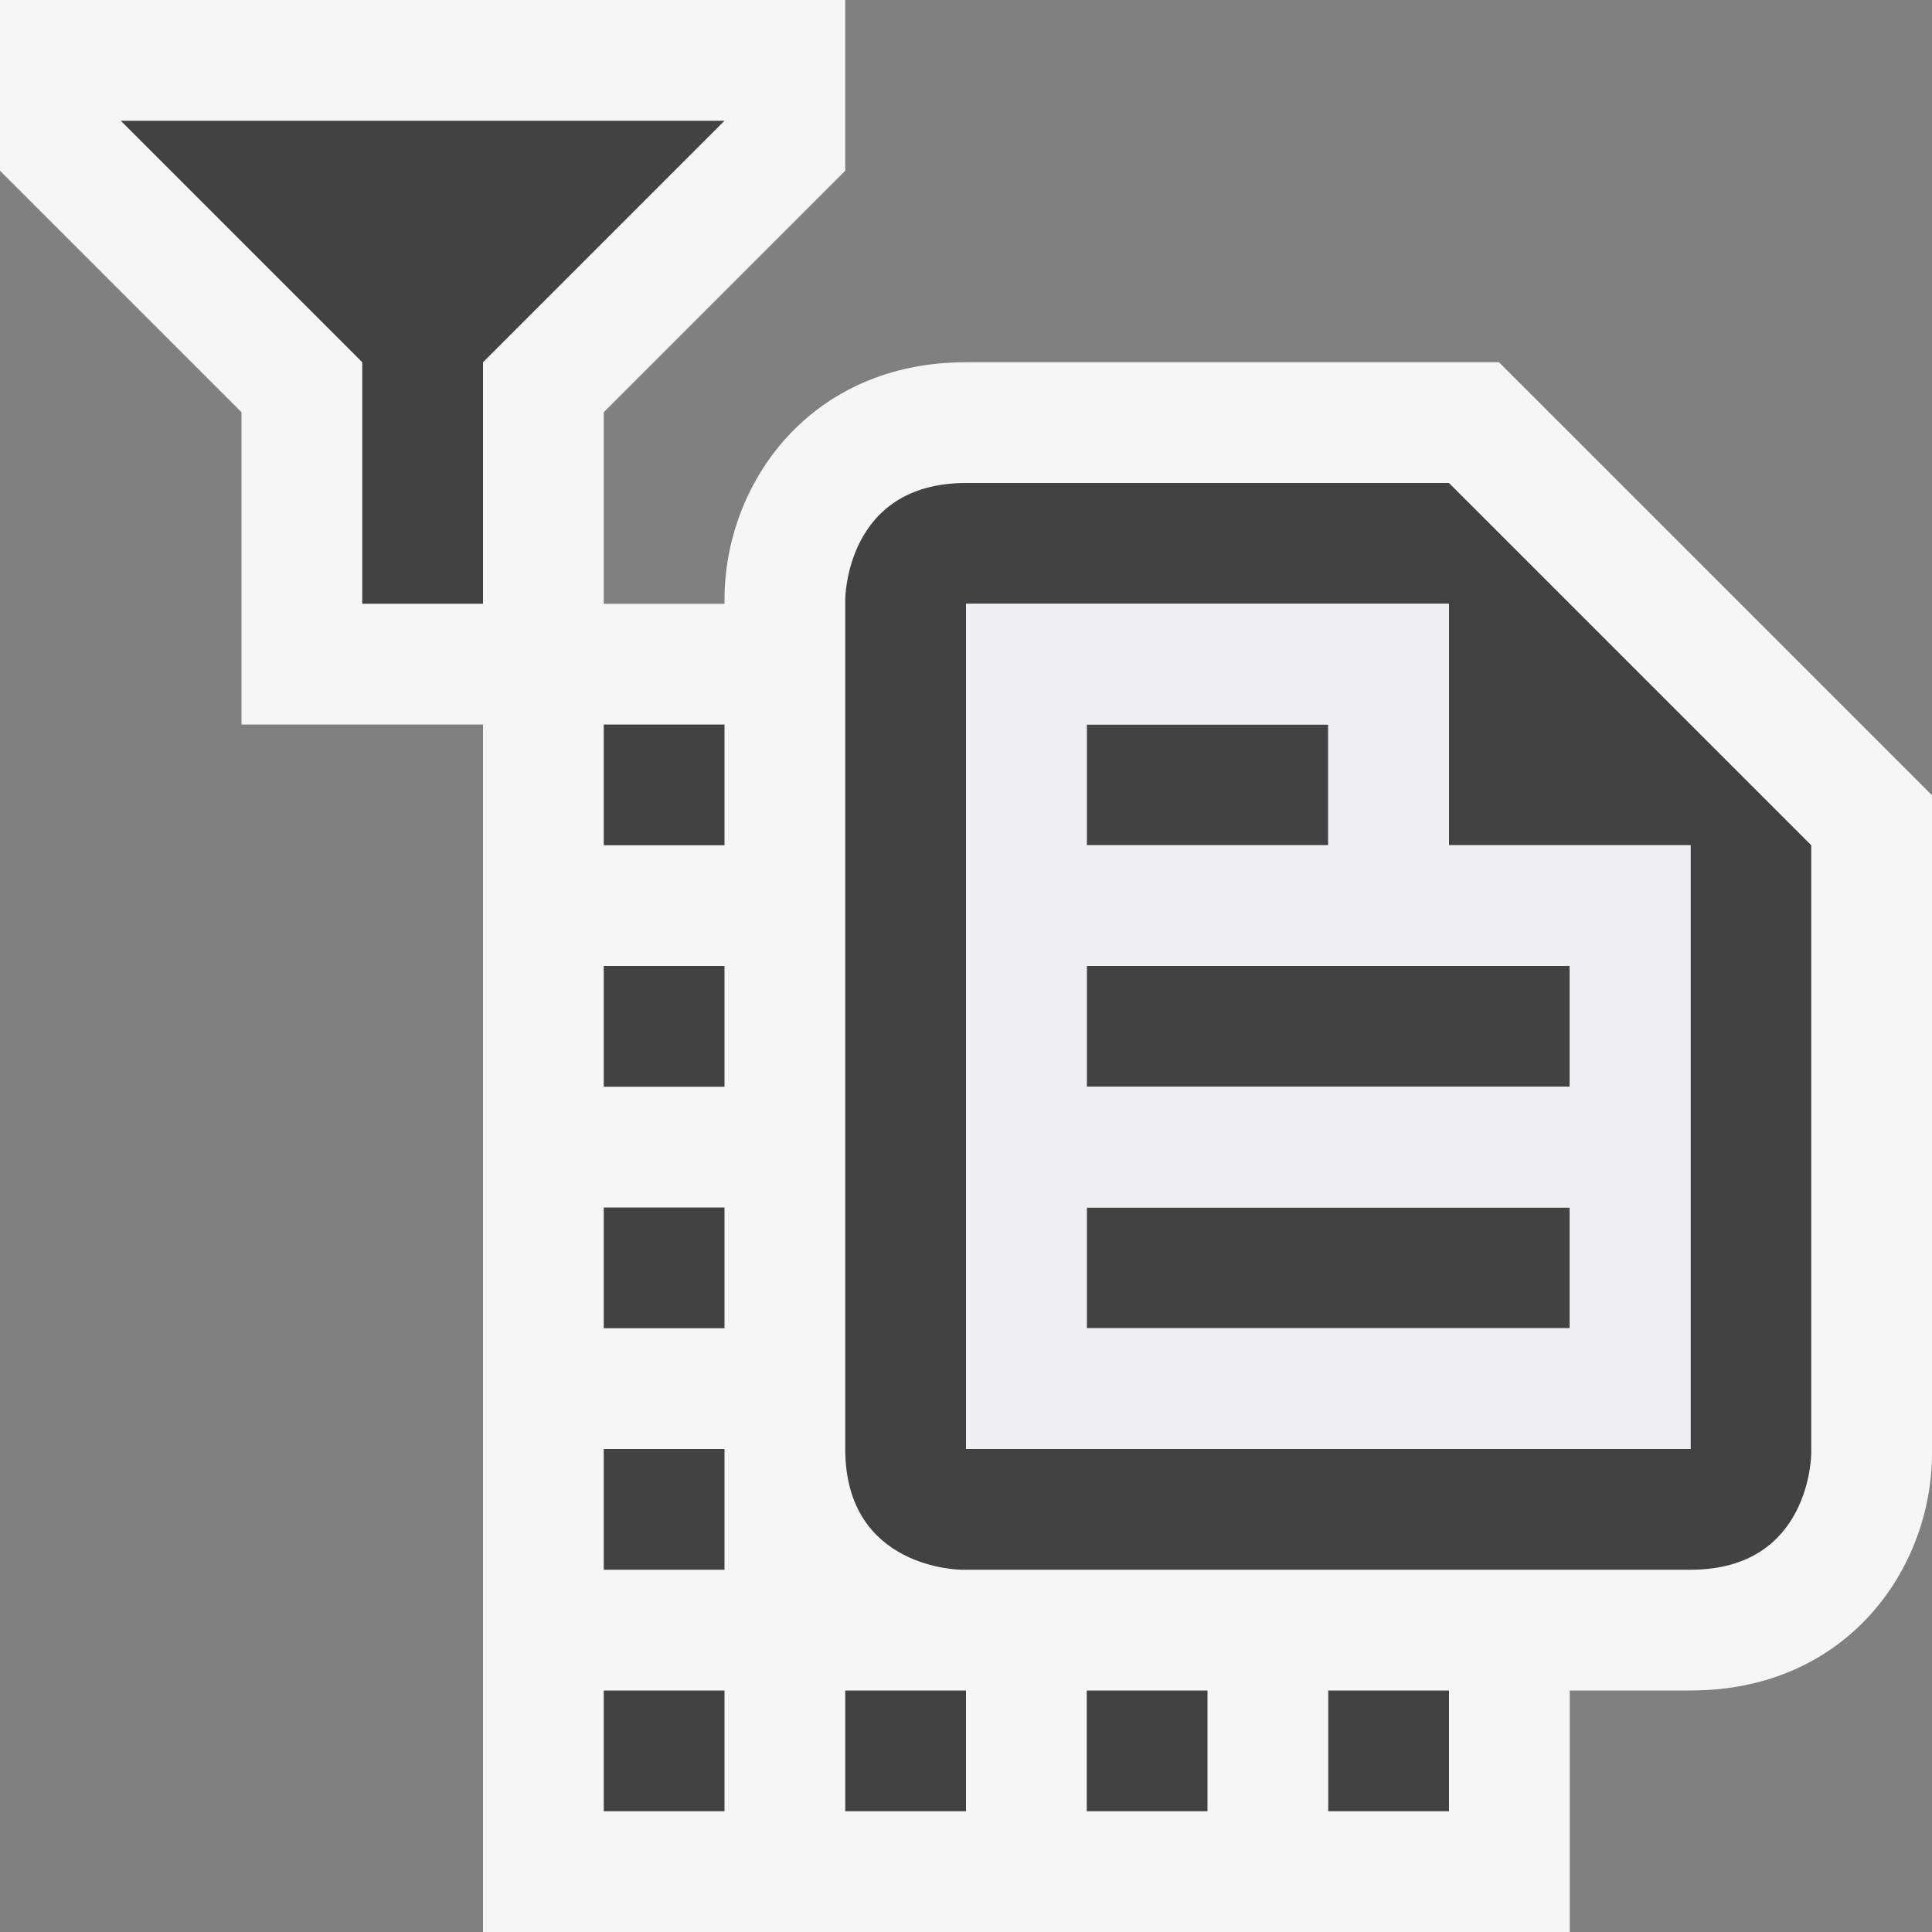
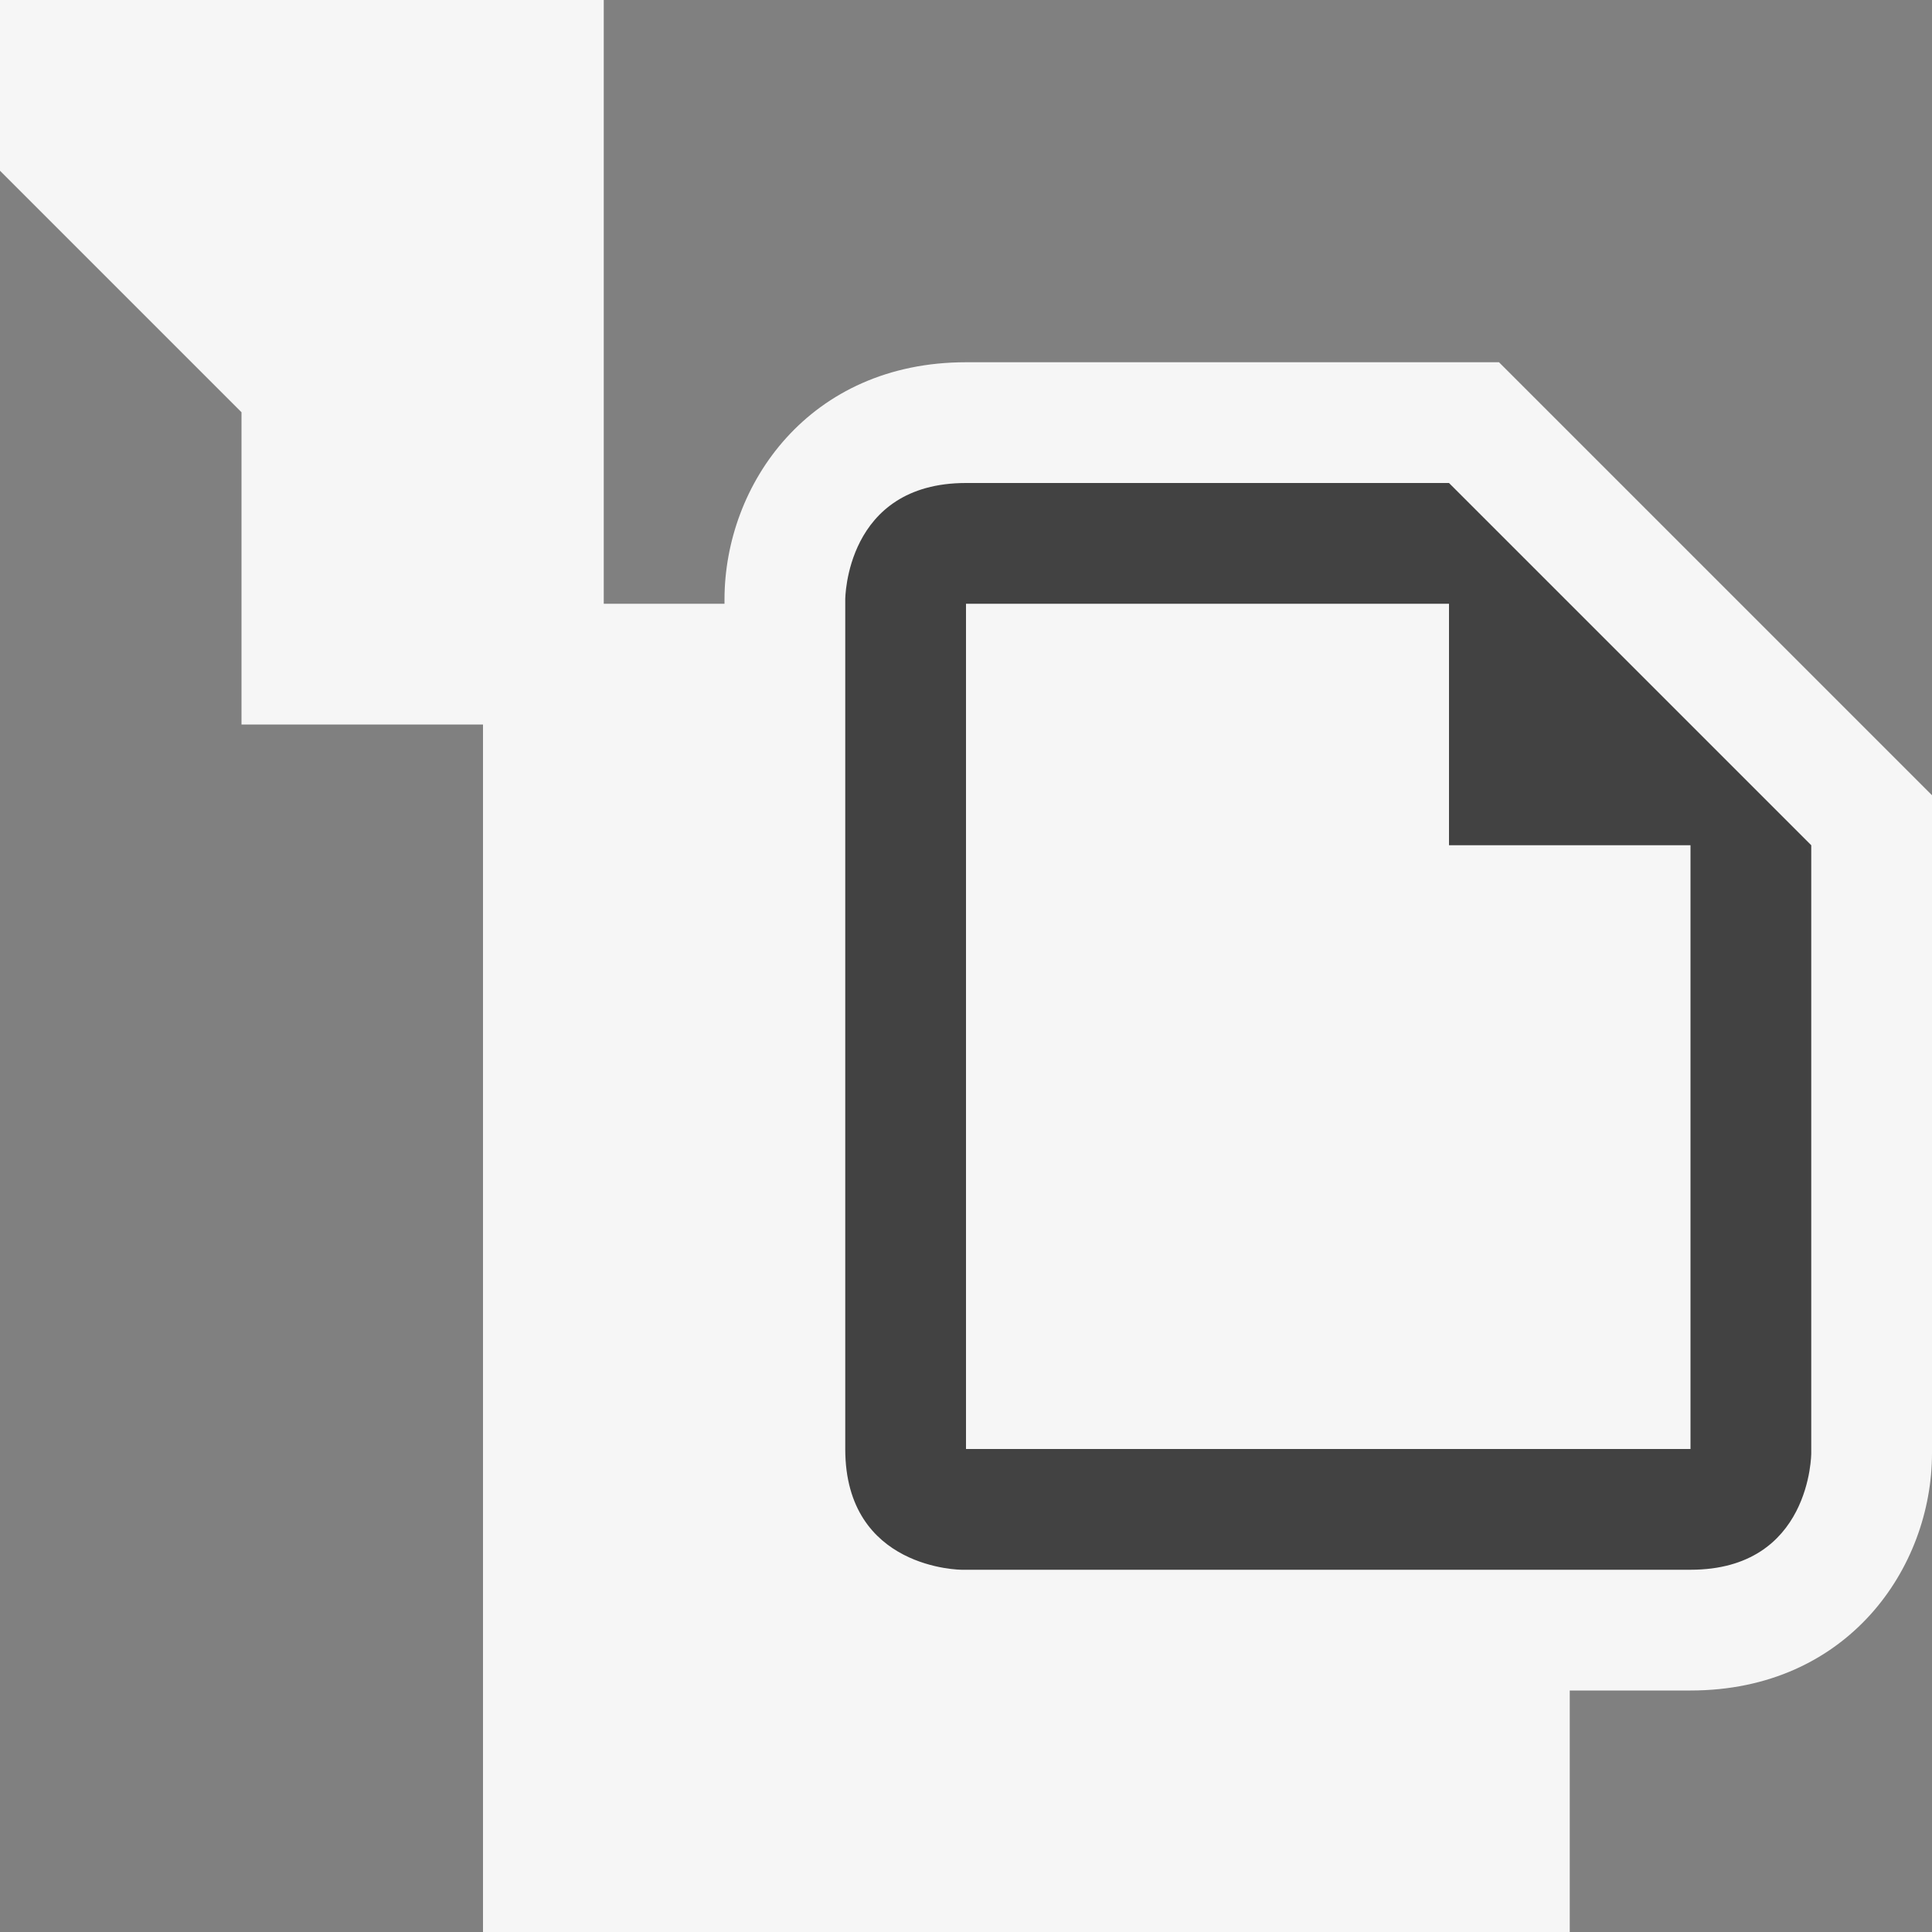
<svg xmlns="http://www.w3.org/2000/svg" viewBox="0 0 16 16">
  <rect x="0" y="0" width="16" height="16" fill="#808080" stroke="none" />
  <style>.st0{opacity:0}.st0,.st1{fill:#f6f6f6}.st2{fill:#424242}.st3{fill:#f0eff1}</style>
  <g id="outline">
    <path class="st0" d="M0 0h16v16H0z" />
-     <path class="st1" d="M12.414 3H8C6.701 3 6 4.012 6 4.965V5H5V3.414l2-2V0H0v1.414l2 2V6h2v10h9v-2h1c1.299 0 2-1.013 2-1.965V6.586L12.414 3z" />
+     <path class="st1" d="M12.414 3H8C6.701 3 6 4.012 6 4.965V5H5V3.414V0H0v1.414l2 2V6h2v10h9v-2h1c1.299 0 2-1.013 2-1.965V6.586L12.414 3z" />
  </g>
  <g id="icon_x5F_bg">
-     <path class="st2" d="M5 6h1v1H5zM5 8h1v1H5zM5 10h1v1H5zM5 12h1v1H5zM11 14h1v1h-1zM5 14h1v1H5zM7 14h1v1H7zM9 14h1v1H9zM3 3v2h1V3l2-2H1zM9 8h4v1H9zM9 6h2v1H9zM9 10h4v1H9z" />
    <path class="st2" d="M12 4H8c-1 0-1 .965-1 .965V12c0 1 .965 1 .965 1H14c1 0 1-.965 1-.965V7l-3-3zm2 8H8V5h4v2h2v5z" />
  </g>
-   <path class="st3" d="M12 7V5H8v7h6V7h-2zM9 6h2v1H9V6zm4 5H9v-1h4v1zm0-2H9V8h4v1z" id="icon_x5F_fg" />
</svg>